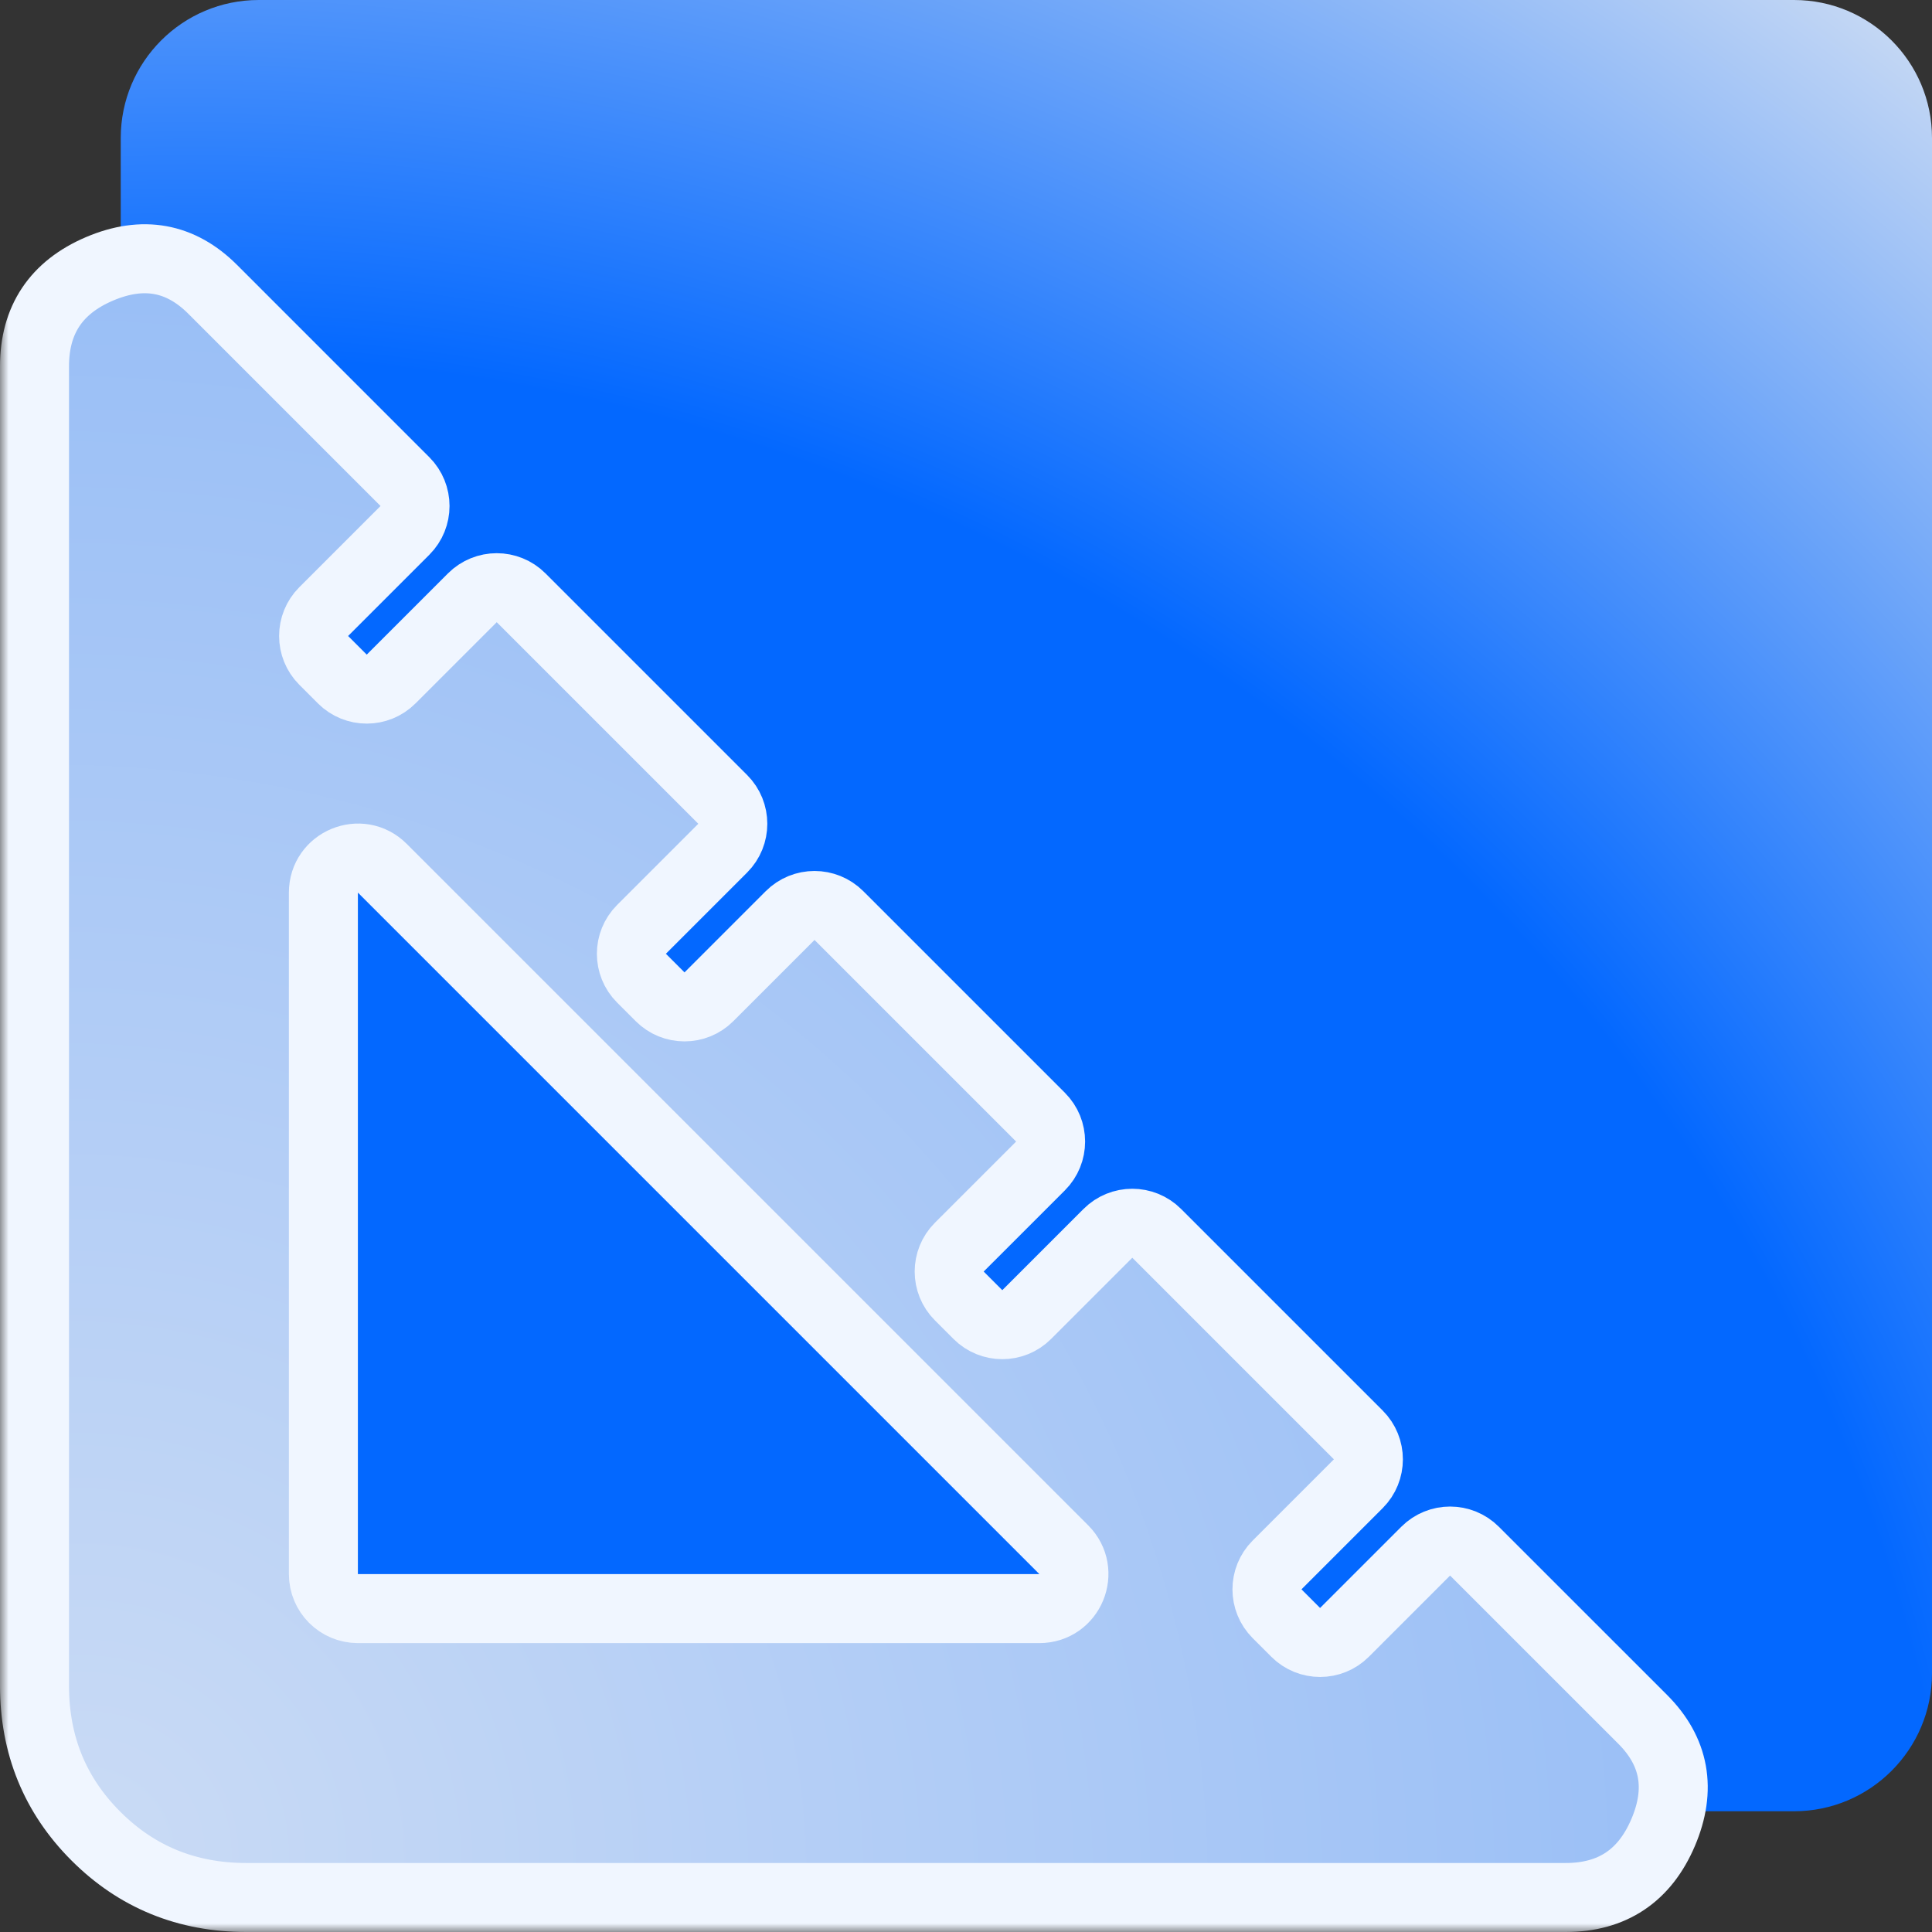
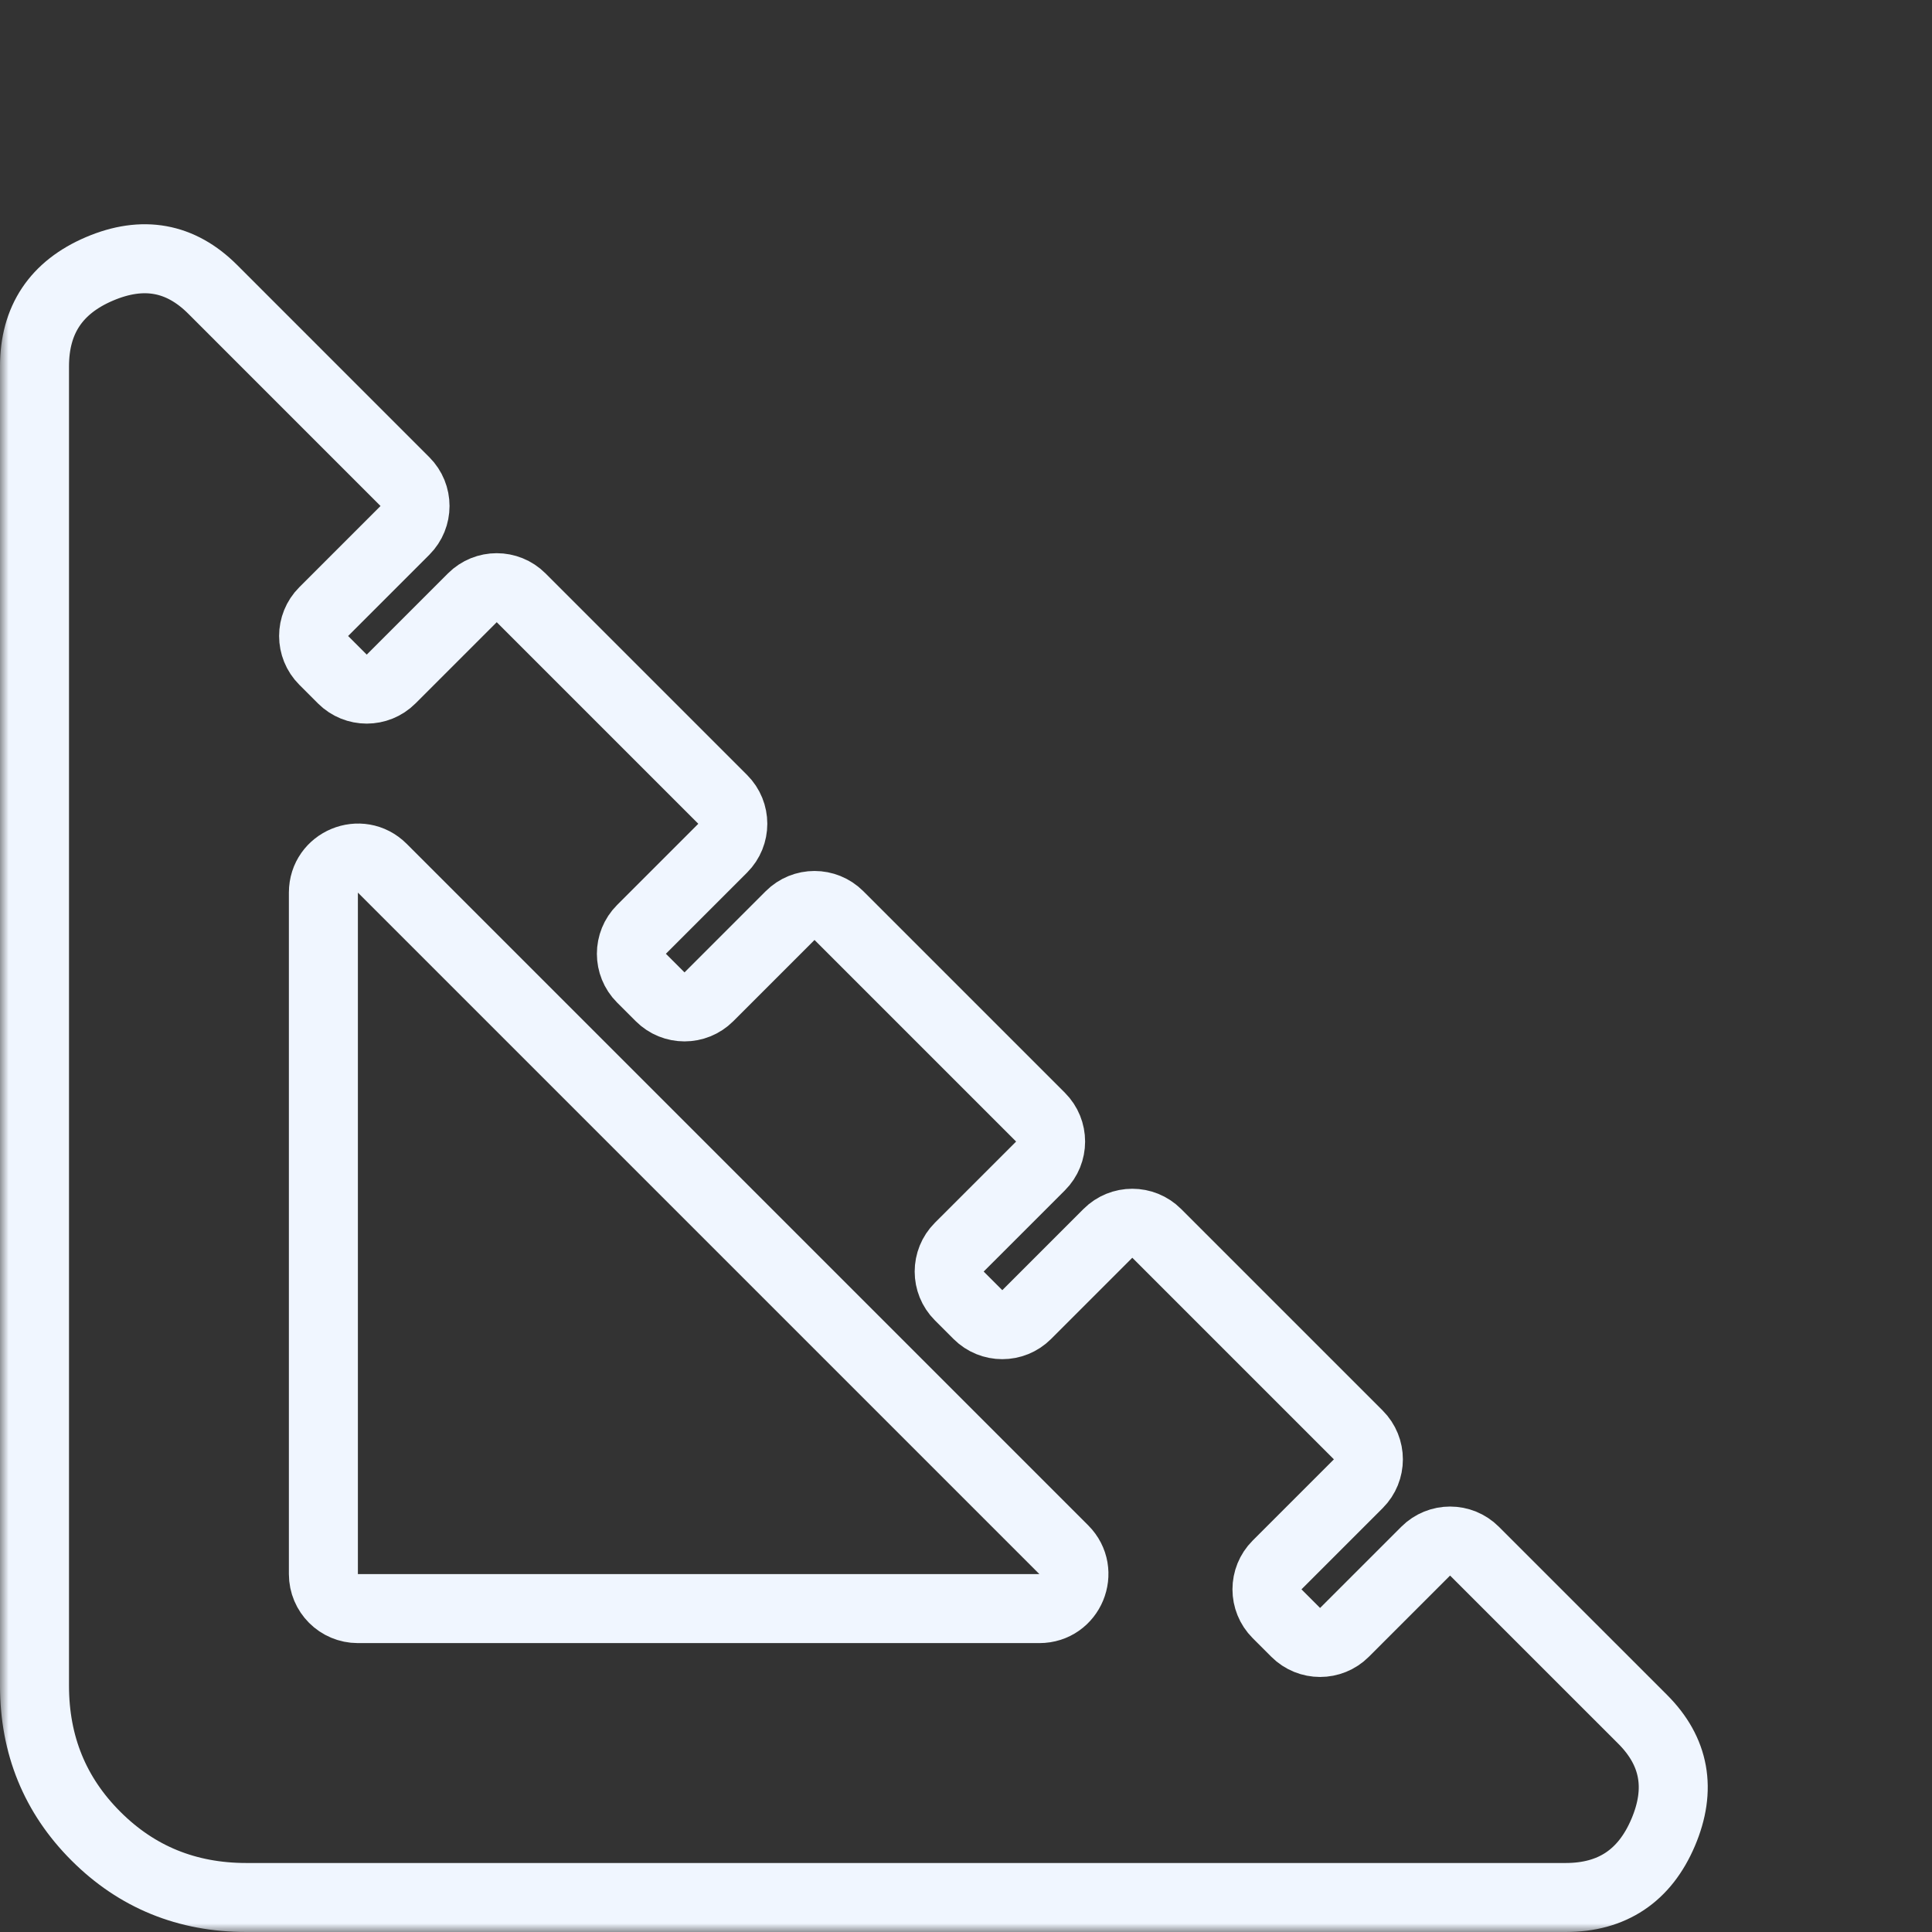
<svg xmlns="http://www.w3.org/2000/svg" width="112" height="112" viewBox="0 0 112 112" fill="none">
  <rect x="0" y="0" width="112" height="112" fill="#333333" stroke="none" />
-   <path d="M7 8C7 3.582 10.582 0 15 0H104C108.418 0 112 3.582 112 8V97C112 101.418 108.418 105 104 105H15C10.582 105 7 101.418 7 97V8Z" fill="url(#paint0_radial_1251_21340)" />
  <mask id="path-2-outside-1_1251_21340" maskUnits="userSpaceOnUse" x="0" y="12" width="100" height="100" fill="black">
    <rect fill="white" y="12" width="100" height="100" />
-     <path d="M14.281 110C10.839 110 7.931 108.814 5.559 106.441C3.186 104.069 2 101.161 2 97.719V21.238C2 18.54 3.256 16.656 5.768 15.586C8.28 14.516 10.467 14.911 12.328 16.772L23.474 27.919C24.255 28.7 24.255 29.966 23.474 30.747L18.766 35.455C17.985 36.236 17.985 37.502 18.766 38.283L19.845 39.363C20.627 40.144 21.893 40.144 22.674 39.363L27.382 34.655C28.163 33.874 29.429 33.874 30.21 34.655L41.896 46.341C42.677 47.122 42.677 48.388 41.896 49.169L37.188 53.877C36.407 54.658 36.407 55.925 37.188 56.706L38.268 57.785C39.049 58.566 40.315 58.566 41.096 57.785L45.804 53.077C46.585 52.296 47.851 52.296 48.633 53.077L60.319 64.763C61.1 65.544 61.1 66.811 60.319 67.592L55.611 72.299C54.83 73.081 54.83 74.347 55.611 75.128L56.69 76.207C57.471 76.988 58.737 76.988 59.518 76.207L64.226 71.499C65.007 70.718 66.274 70.718 67.055 71.499L78.741 83.185C79.522 83.966 79.522 85.233 78.741 86.014L74.033 90.722C73.252 91.503 73.252 92.769 74.033 93.55L75.112 94.629C75.893 95.411 77.16 95.411 77.941 94.629L82.649 89.922C83.43 89.141 84.696 89.141 85.477 89.922L95.228 99.672C97.089 101.533 97.484 103.72 96.414 106.232C95.344 108.744 93.46 110 90.762 110H14.281ZM18.747 91.252C18.747 92.357 19.643 93.252 20.747 93.252H60.254C62.036 93.252 62.928 91.098 61.668 89.838L22.162 50.332C20.902 49.072 18.747 49.964 18.747 51.746V91.252Z" />
  </mask>
-   <path d="M14.281 110C10.839 110 7.931 108.814 5.559 106.441C3.186 104.069 2 101.161 2 97.719V21.238C2 18.54 3.256 16.656 5.768 15.586C8.28 14.516 10.467 14.911 12.328 16.772L23.474 27.919C24.255 28.7 24.255 29.966 23.474 30.747L18.766 35.455C17.985 36.236 17.985 37.502 18.766 38.283L19.845 39.363C20.627 40.144 21.893 40.144 22.674 39.363L27.382 34.655C28.163 33.874 29.429 33.874 30.21 34.655L41.896 46.341C42.677 47.122 42.677 48.388 41.896 49.169L37.188 53.877C36.407 54.658 36.407 55.925 37.188 56.706L38.268 57.785C39.049 58.566 40.315 58.566 41.096 57.785L45.804 53.077C46.585 52.296 47.851 52.296 48.633 53.077L60.319 64.763C61.1 65.544 61.1 66.811 60.319 67.592L55.611 72.299C54.83 73.081 54.83 74.347 55.611 75.128L56.69 76.207C57.471 76.988 58.737 76.988 59.518 76.207L64.226 71.499C65.007 70.718 66.274 70.718 67.055 71.499L78.741 83.185C79.522 83.966 79.522 85.233 78.741 86.014L74.033 90.722C73.252 91.503 73.252 92.769 74.033 93.55L75.112 94.629C75.893 95.411 77.16 95.411 77.941 94.629L82.649 89.922C83.43 89.141 84.696 89.141 85.477 89.922L95.228 99.672C97.089 101.533 97.484 103.72 96.414 106.232C95.344 108.744 93.46 110 90.762 110H14.281ZM18.747 91.252C18.747 92.357 19.643 93.252 20.747 93.252H60.254C62.036 93.252 62.928 91.098 61.668 89.838L22.162 50.332C20.902 49.072 18.747 49.964 18.747 51.746V91.252Z" fill="url(#paint1_radial_1251_21340)" />
  <path d="M14.281 110C10.839 110 7.931 108.814 5.559 106.441C3.186 104.069 2 101.161 2 97.719V21.238C2 18.54 3.256 16.656 5.768 15.586C8.28 14.516 10.467 14.911 12.328 16.772L23.474 27.919C24.255 28.7 24.255 29.966 23.474 30.747L18.766 35.455C17.985 36.236 17.985 37.502 18.766 38.283L19.845 39.363C20.627 40.144 21.893 40.144 22.674 39.363L27.382 34.655C28.163 33.874 29.429 33.874 30.21 34.655L41.896 46.341C42.677 47.122 42.677 48.388 41.896 49.169L37.188 53.877C36.407 54.658 36.407 55.925 37.188 56.706L38.268 57.785C39.049 58.566 40.315 58.566 41.096 57.785L45.804 53.077C46.585 52.296 47.851 52.296 48.633 53.077L60.319 64.763C61.1 65.544 61.1 66.811 60.319 67.592L55.611 72.299C54.83 73.081 54.83 74.347 55.611 75.128L56.69 76.207C57.471 76.988 58.737 76.988 59.518 76.207L64.226 71.499C65.007 70.718 66.274 70.718 67.055 71.499L78.741 83.185C79.522 83.966 79.522 85.233 78.741 86.014L74.033 90.722C73.252 91.503 73.252 92.769 74.033 93.55L75.112 94.629C75.893 95.411 77.16 95.411 77.941 94.629L82.649 89.922C83.43 89.141 84.696 89.141 85.477 89.922L95.228 99.672C97.089 101.533 97.484 103.72 96.414 106.232C95.344 108.744 93.46 110 90.762 110H14.281ZM18.747 91.252C18.747 92.357 19.643 93.252 20.747 93.252H60.254C62.036 93.252 62.928 91.098 61.668 89.838L22.162 50.332C20.902 49.072 18.747 49.964 18.747 51.746V91.252Z" stroke="#F0F6FF" stroke-width="4" mask="url(#path-2-outside-1_1251_21340)" />
  <defs>
    <radialGradient id="paint0_radial_1251_21340" cx="0" cy="0" r="1" gradientUnits="userSpaceOnUse" gradientTransform="translate(14.877 117.866) rotate(-50.528) scale(155.927 157.123)">
      <stop offset="0.016" stop-color="#0368FF" />
      <stop offset="0.621" stop-color="#0368FF" />
      <stop offset="1" stop-color="#D5E1F3" />
    </radialGradient>
    <radialGradient id="paint1_radial_1251_21340" cx="0" cy="0" r="1" gradientUnits="userSpaceOnUse" gradientTransform="translate(5.449 108.381) rotate(-45.938) scale(126.946 131.081)">
      <stop stop-color="#CADBF5" />
      <stop offset="1" stop-color="#87B4F7" />
    </radialGradient>
  </defs>
</svg>